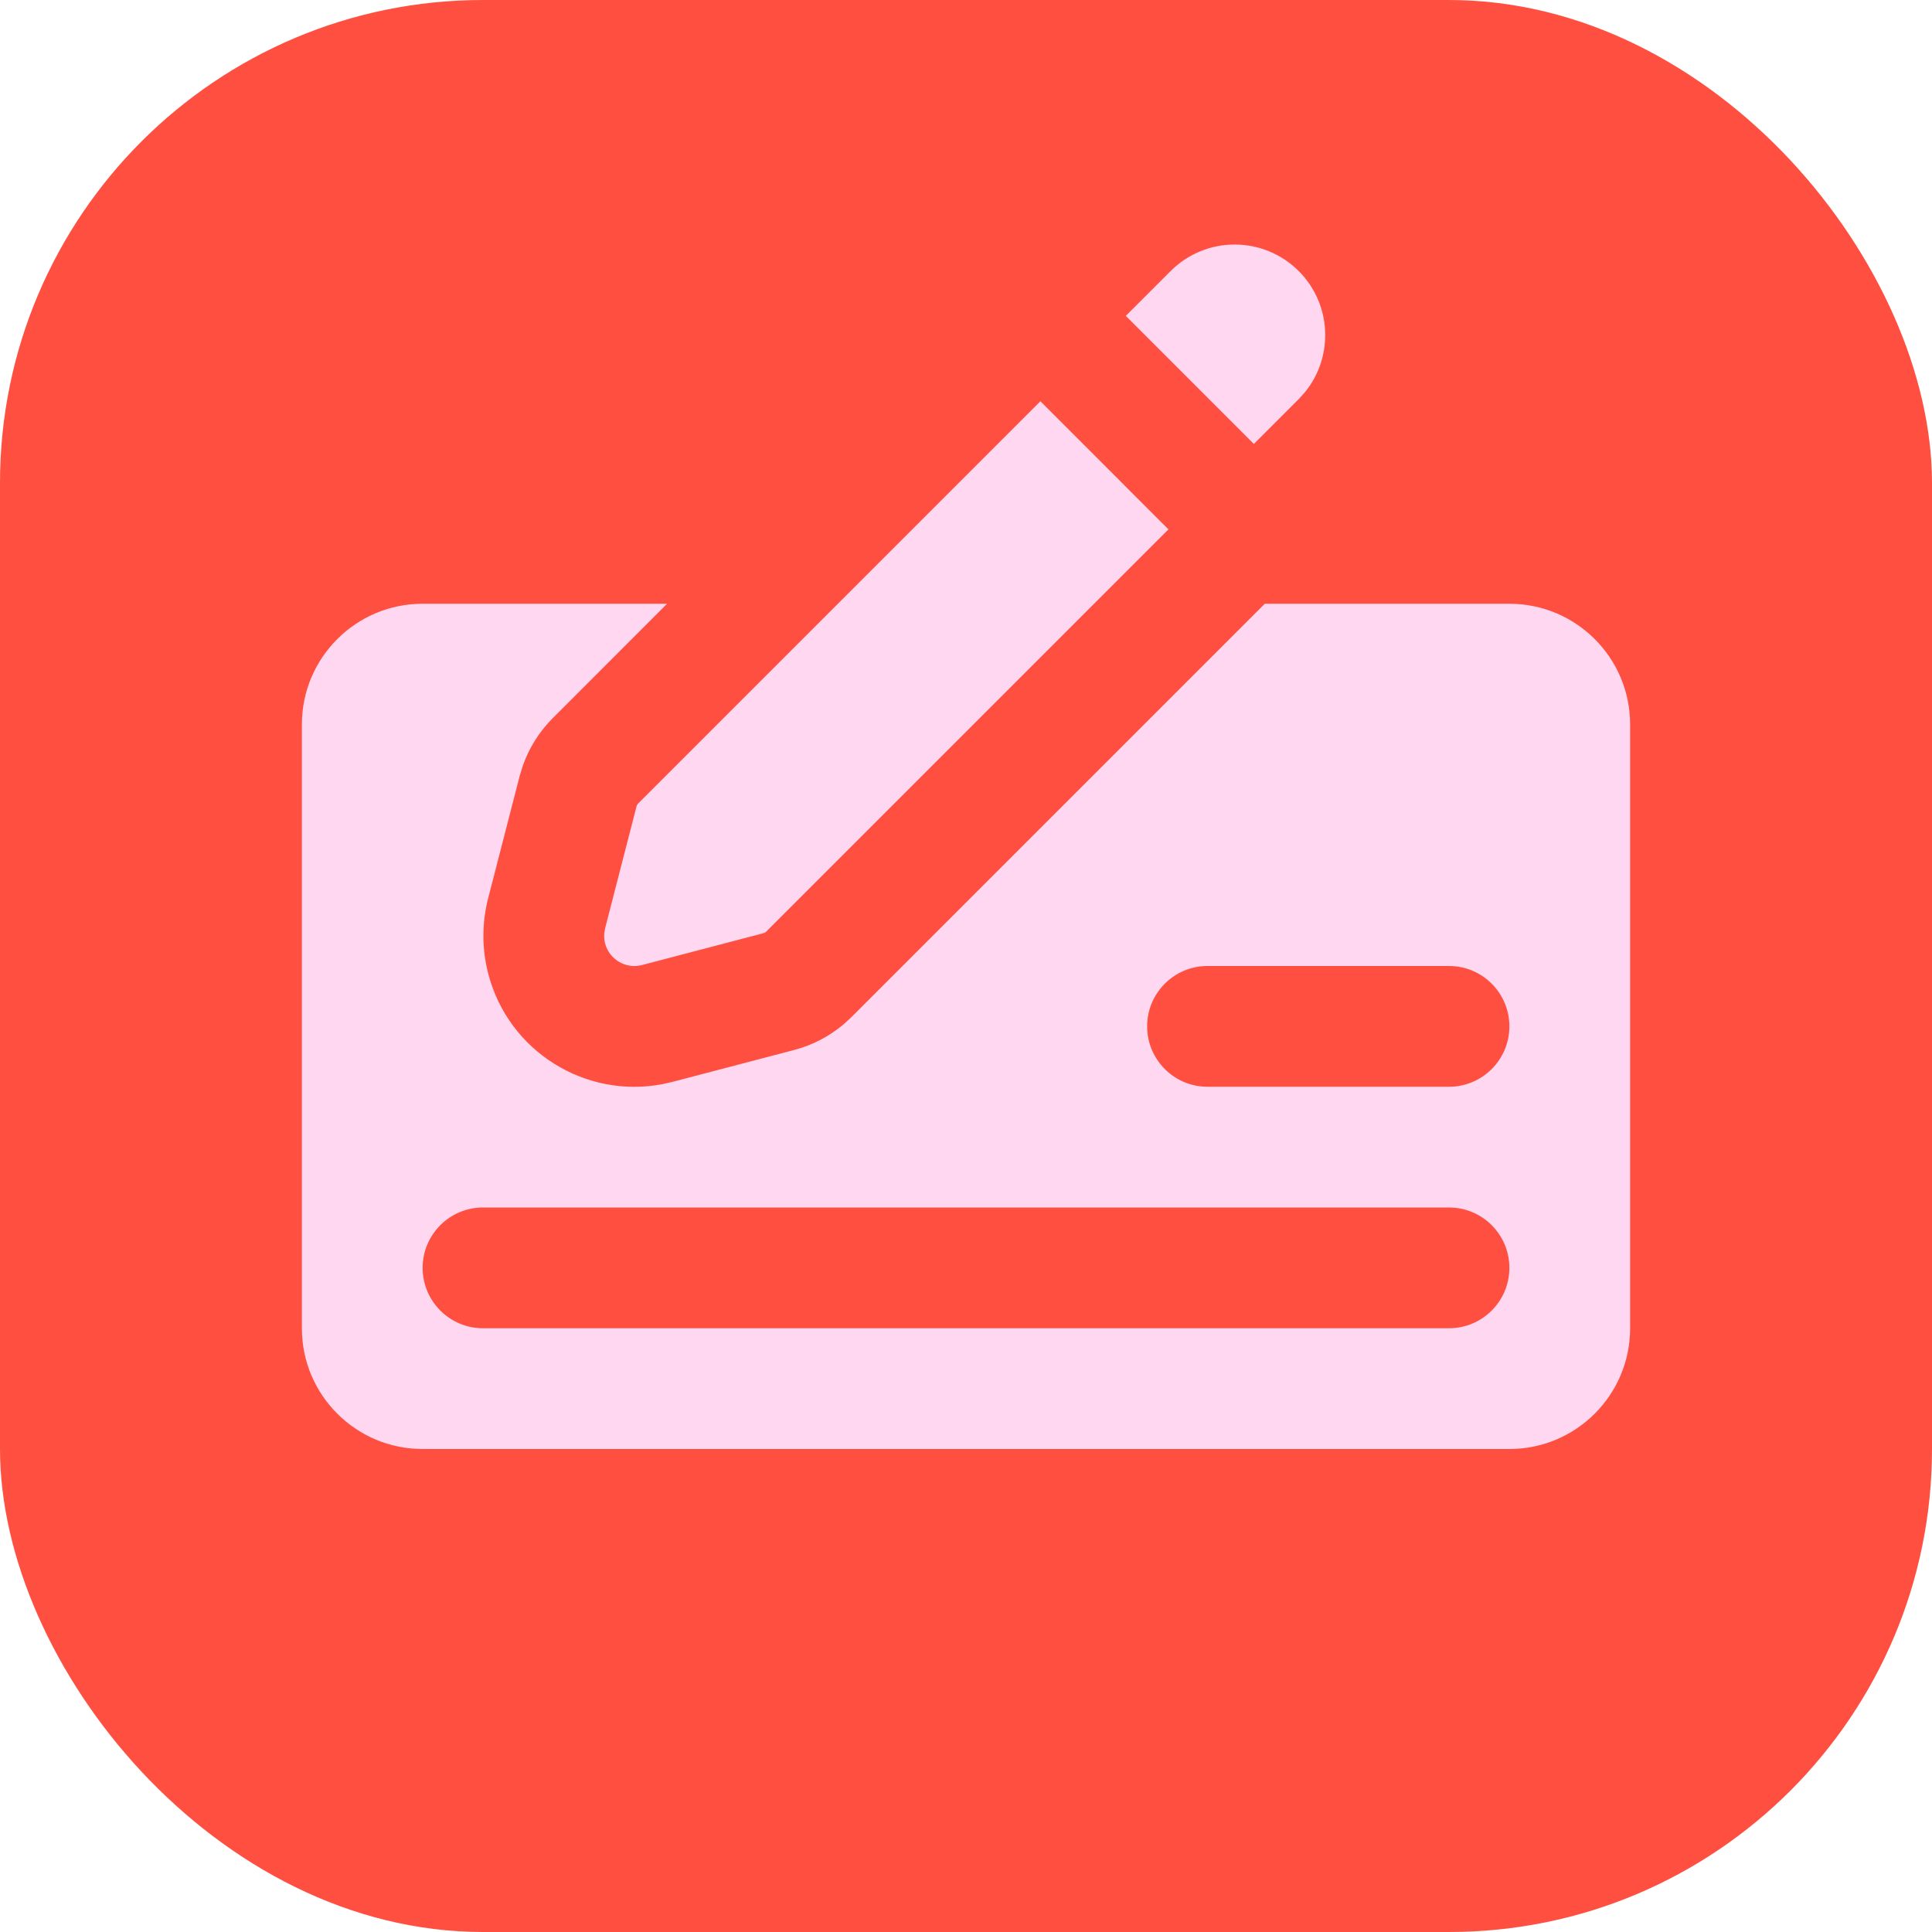
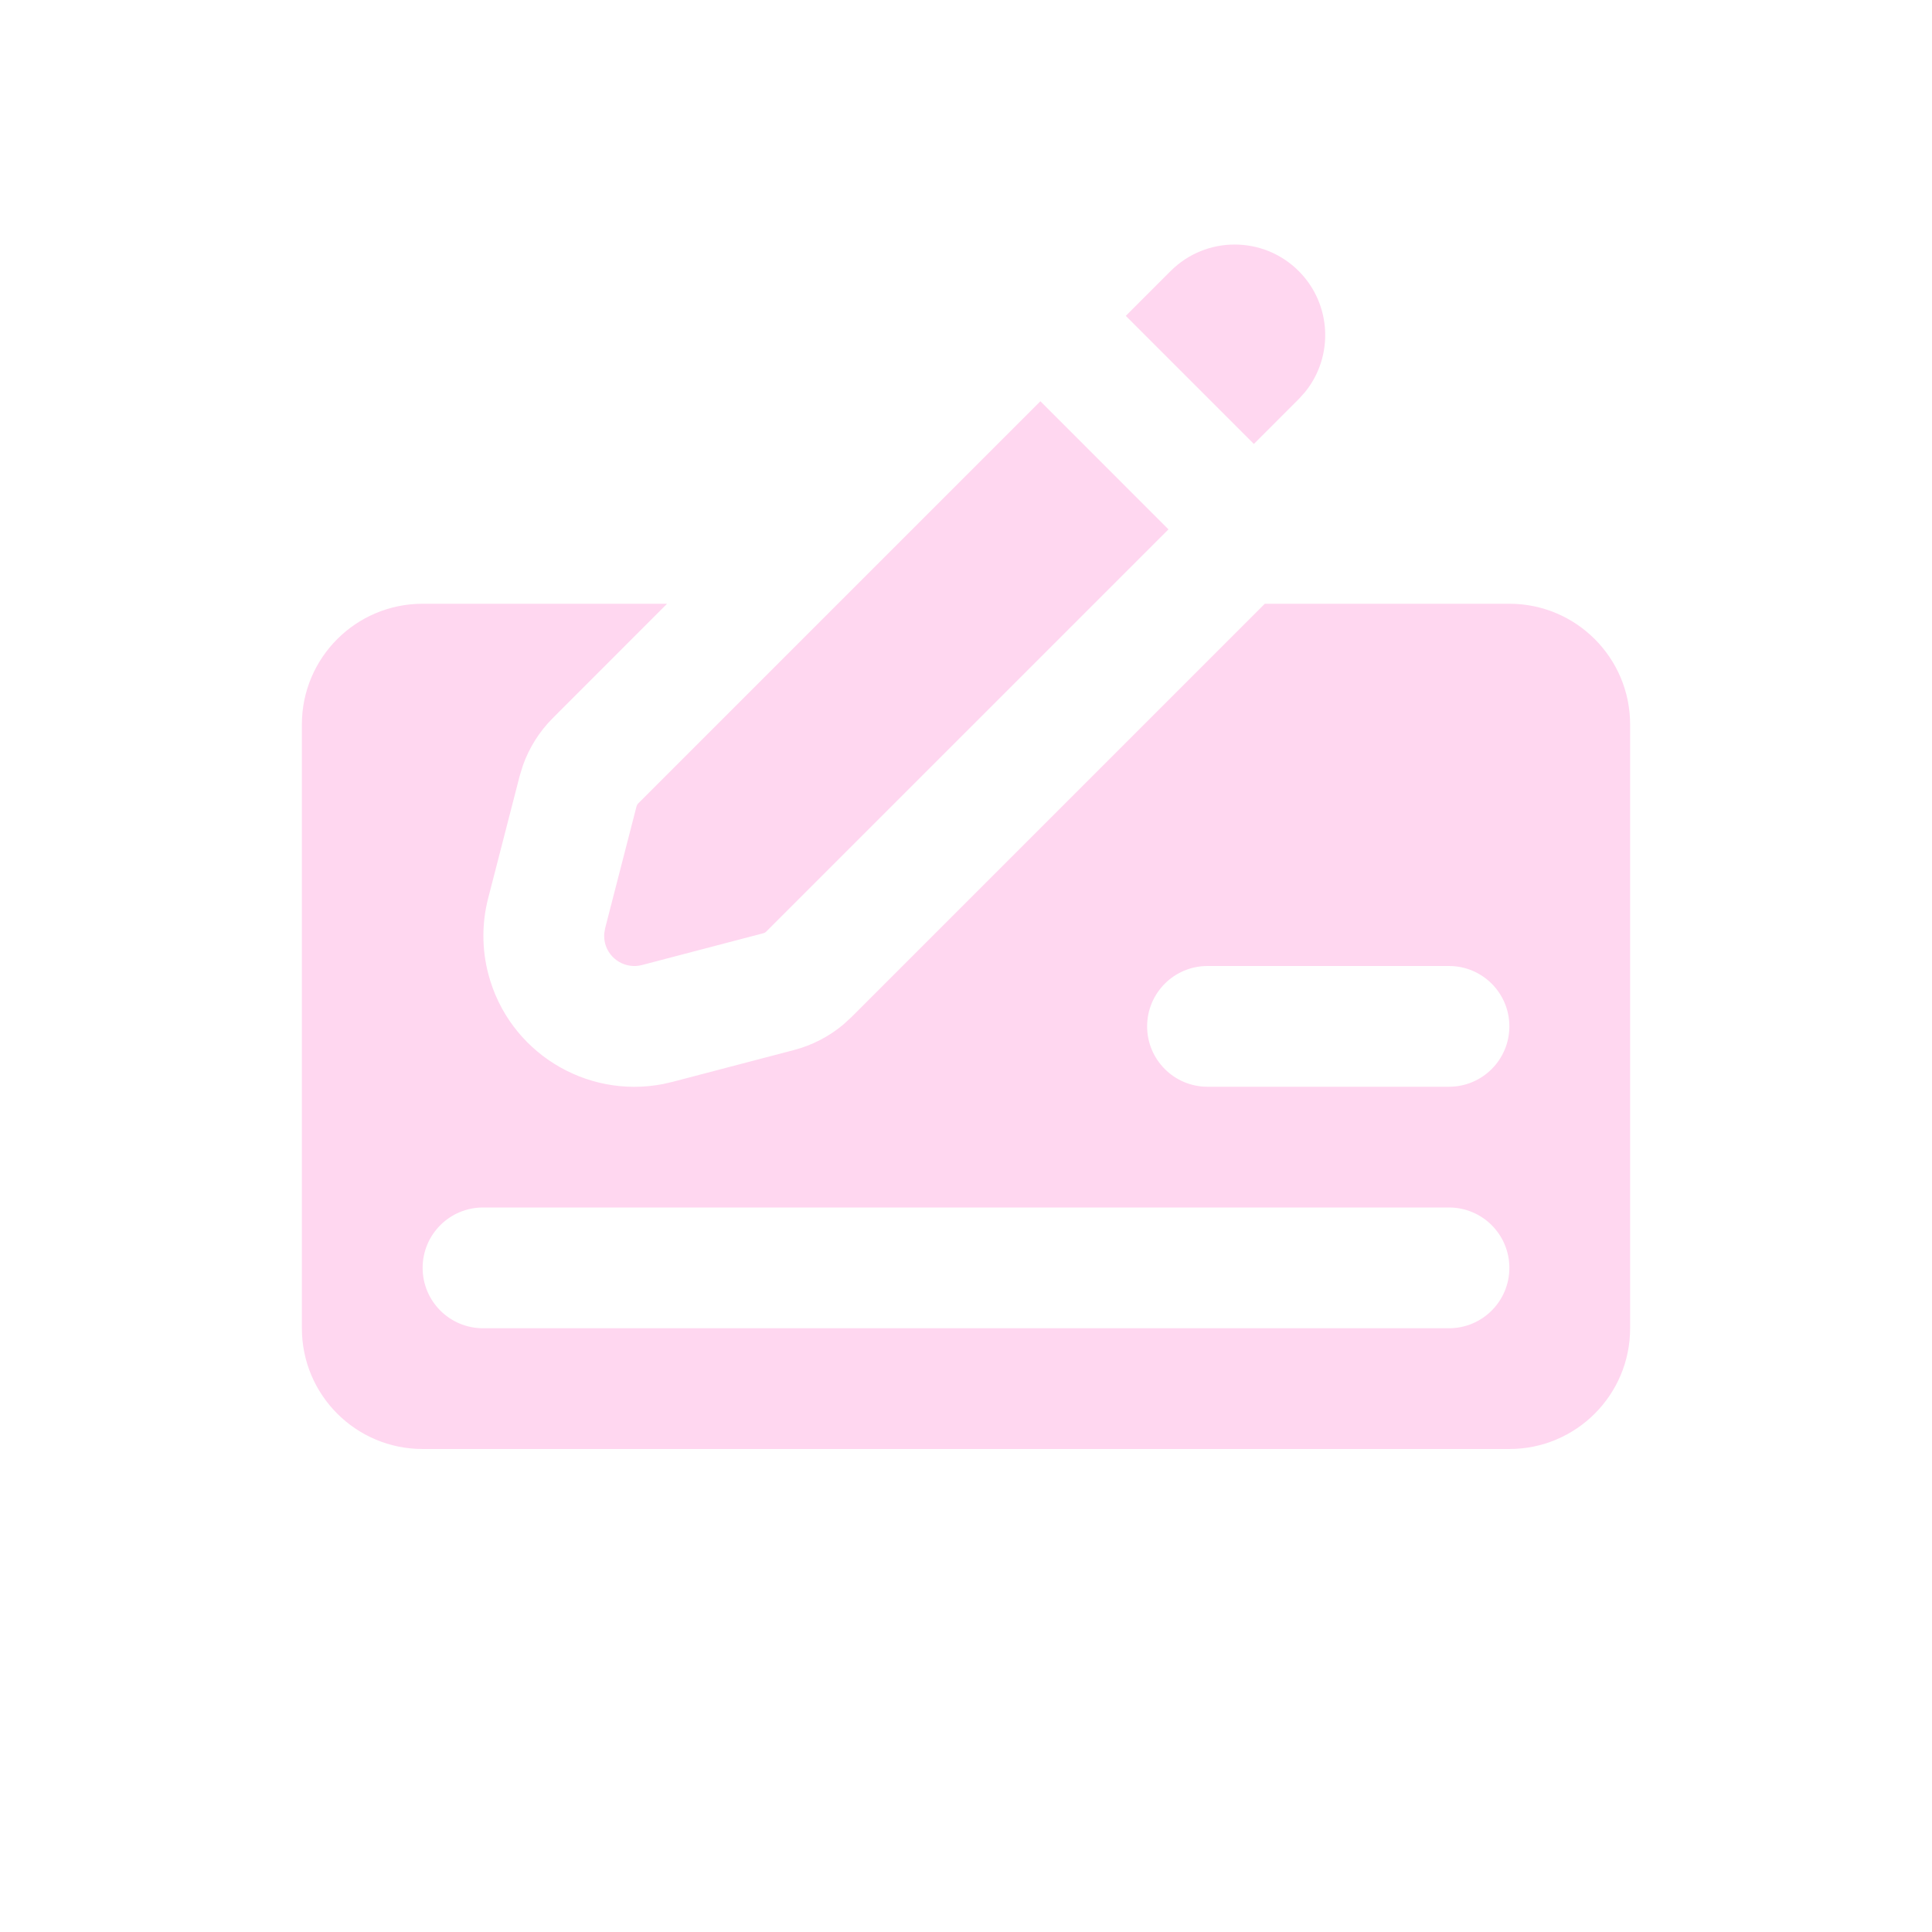
<svg xmlns="http://www.w3.org/2000/svg" width="48" height="48" viewBox="0 0 48 48" fill="none">
-   <rect width="48" height="48" rx="12" fill="#FF4F40" />
-   <path fill-rule="evenodd" clip-rule="evenodd" d="M16.573 15L13.733 17.842C13.401 18.174 13.149 18.575 12.992 19.015L12.91 19.283L12.129 22.314C11.969 22.933 11.97 23.583 12.133 24.202C12.637 26.125 14.546 27.306 16.471 26.933L16.711 26.878L19.729 26.087C20.179 25.969 20.597 25.752 20.952 25.455L21.157 25.267L31.424 15H37.5C39.157 15 40.5 16.343 40.5 18V33C40.5 34.657 39.157 36 37.5 36H10.5C8.843 36 7.5 34.657 7.5 33V18C7.5 16.343 8.843 15 10.5 15H16.573ZM36 30H12C11.172 30 10.5 30.671 10.5 31.5C10.5 32.328 11.172 33 12 33H36C36.828 33 37.5 32.328 37.5 31.5C37.5 30.671 36.828 30 36 30ZM36 24H30C29.172 24 28.5 24.671 28.5 25.5C28.5 26.328 29.172 27 30 27H36C36.828 27 37.5 26.328 37.5 25.5C37.5 24.671 36.828 24 36 24ZM25.848 9.969L29.03 13.152L19.036 23.146L19.005 23.17L18.968 23.185L15.95 23.976C15.55 24.081 15.14 23.841 15.034 23.441C15.013 23.358 15.006 23.273 15.013 23.189L15.034 23.063L15.815 20.032L15.83 19.995L15.854 19.963L25.848 9.969ZM29.084 6.734C29.962 5.856 31.387 5.856 32.266 6.734C33.089 7.558 33.141 8.862 32.42 9.745L32.266 9.916L31.152 11.03L27.97 7.848L29.084 6.734Z" fill="#FFD7F0" />
+   <path fill-rule="evenodd" clip-rule="evenodd" d="M16.573 15L13.733 17.842C13.401 18.174 13.149 18.575 12.992 19.015L12.91 19.283L12.129 22.314C11.969 22.933 11.97 23.583 12.133 24.202C12.637 26.125 14.546 27.306 16.471 26.933L16.711 26.878L19.729 26.087C20.179 25.969 20.597 25.752 20.952 25.455L21.157 25.267L31.424 15H37.5C39.157 15 40.5 16.343 40.5 18V33C40.5 34.657 39.157 36 37.5 36H10.5C8.843 36 7.5 34.657 7.5 33V18C7.5 16.343 8.843 15 10.5 15H16.573ZM36 30H12C11.172 30 10.5 30.671 10.5 31.5C10.5 32.328 11.172 33 12 33H36C36.828 33 37.5 32.328 37.5 31.5C37.5 30.671 36.828 30 36 30ZM36 24H30C29.172 24 28.5 24.671 28.5 25.5C28.5 26.328 29.172 27 30 27H36C36.828 27 37.5 26.328 37.5 25.5C37.5 24.671 36.828 24 36 24ZM25.848 9.969L29.03 13.152L19.036 23.146L19.005 23.17L18.968 23.185L15.95 23.976C15.55 24.081 15.14 23.841 15.034 23.441C15.013 23.358 15.006 23.273 15.013 23.189L15.034 23.063L15.815 20.032L15.83 19.995L15.854 19.963L25.848 9.969M29.084 6.734C29.962 5.856 31.387 5.856 32.266 6.734C33.089 7.558 33.141 8.862 32.42 9.745L32.266 9.916L31.152 11.03L27.97 7.848L29.084 6.734Z" fill="#FFD7F0" />
</svg>